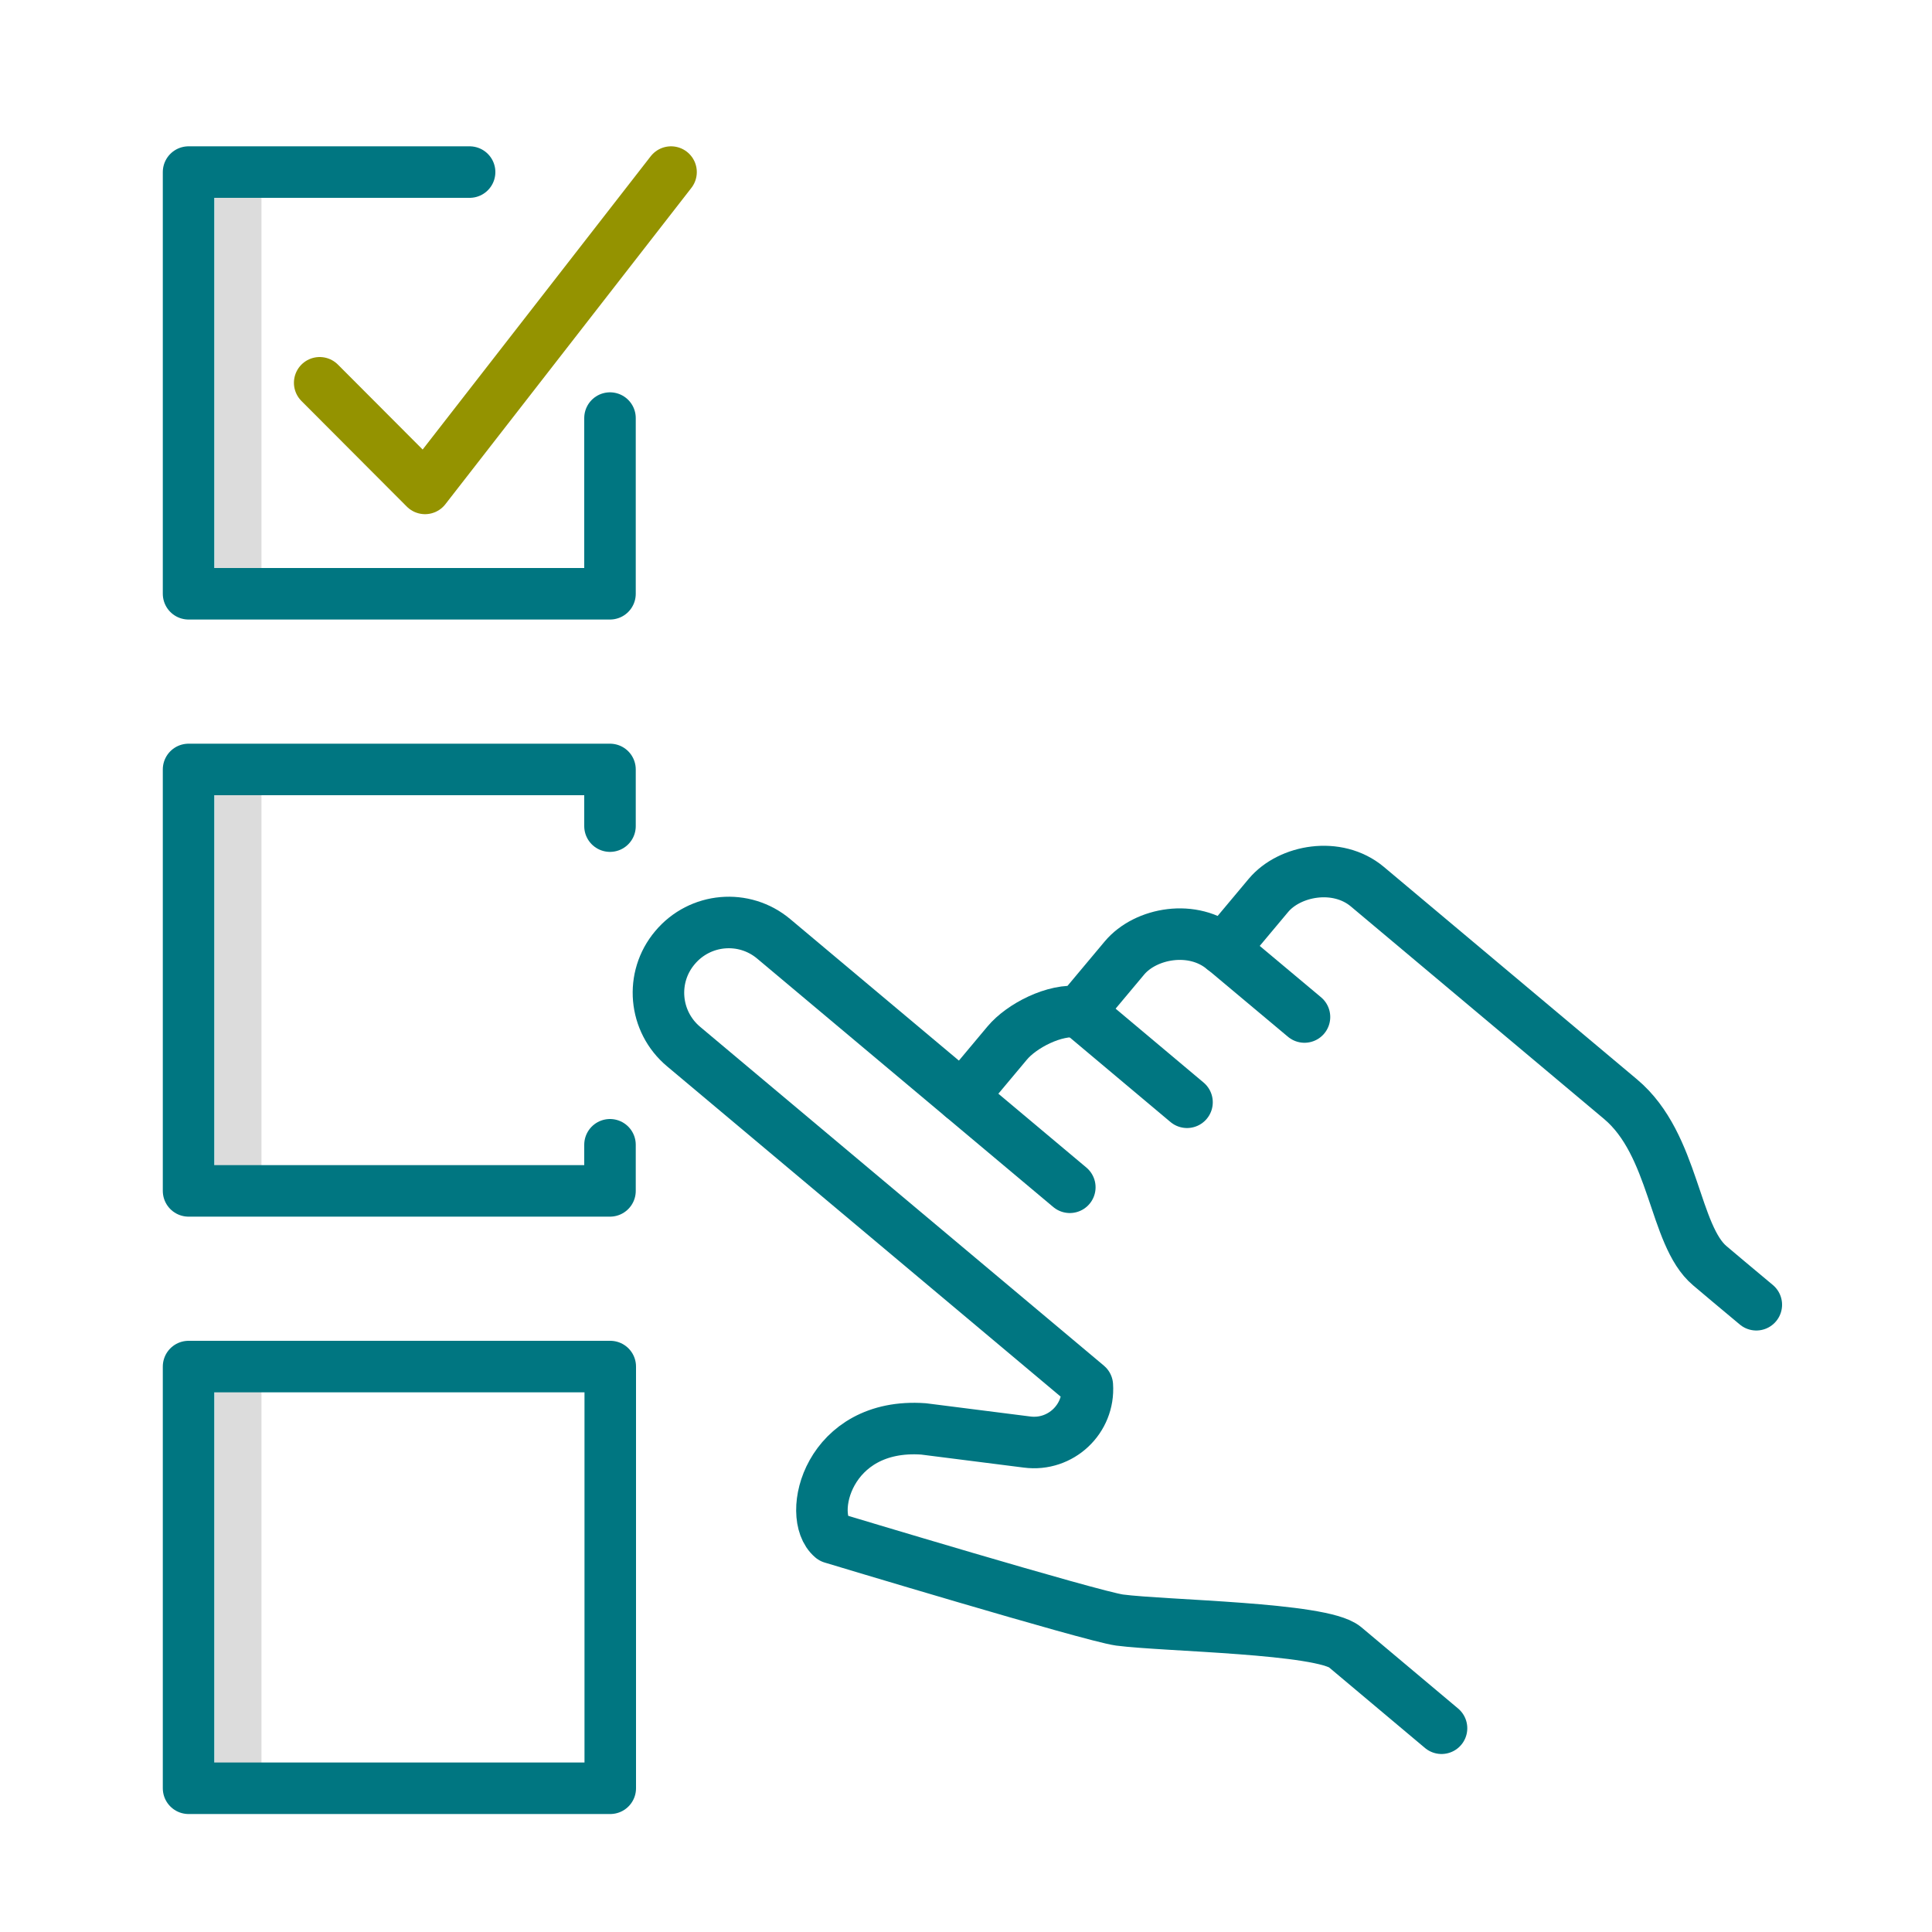
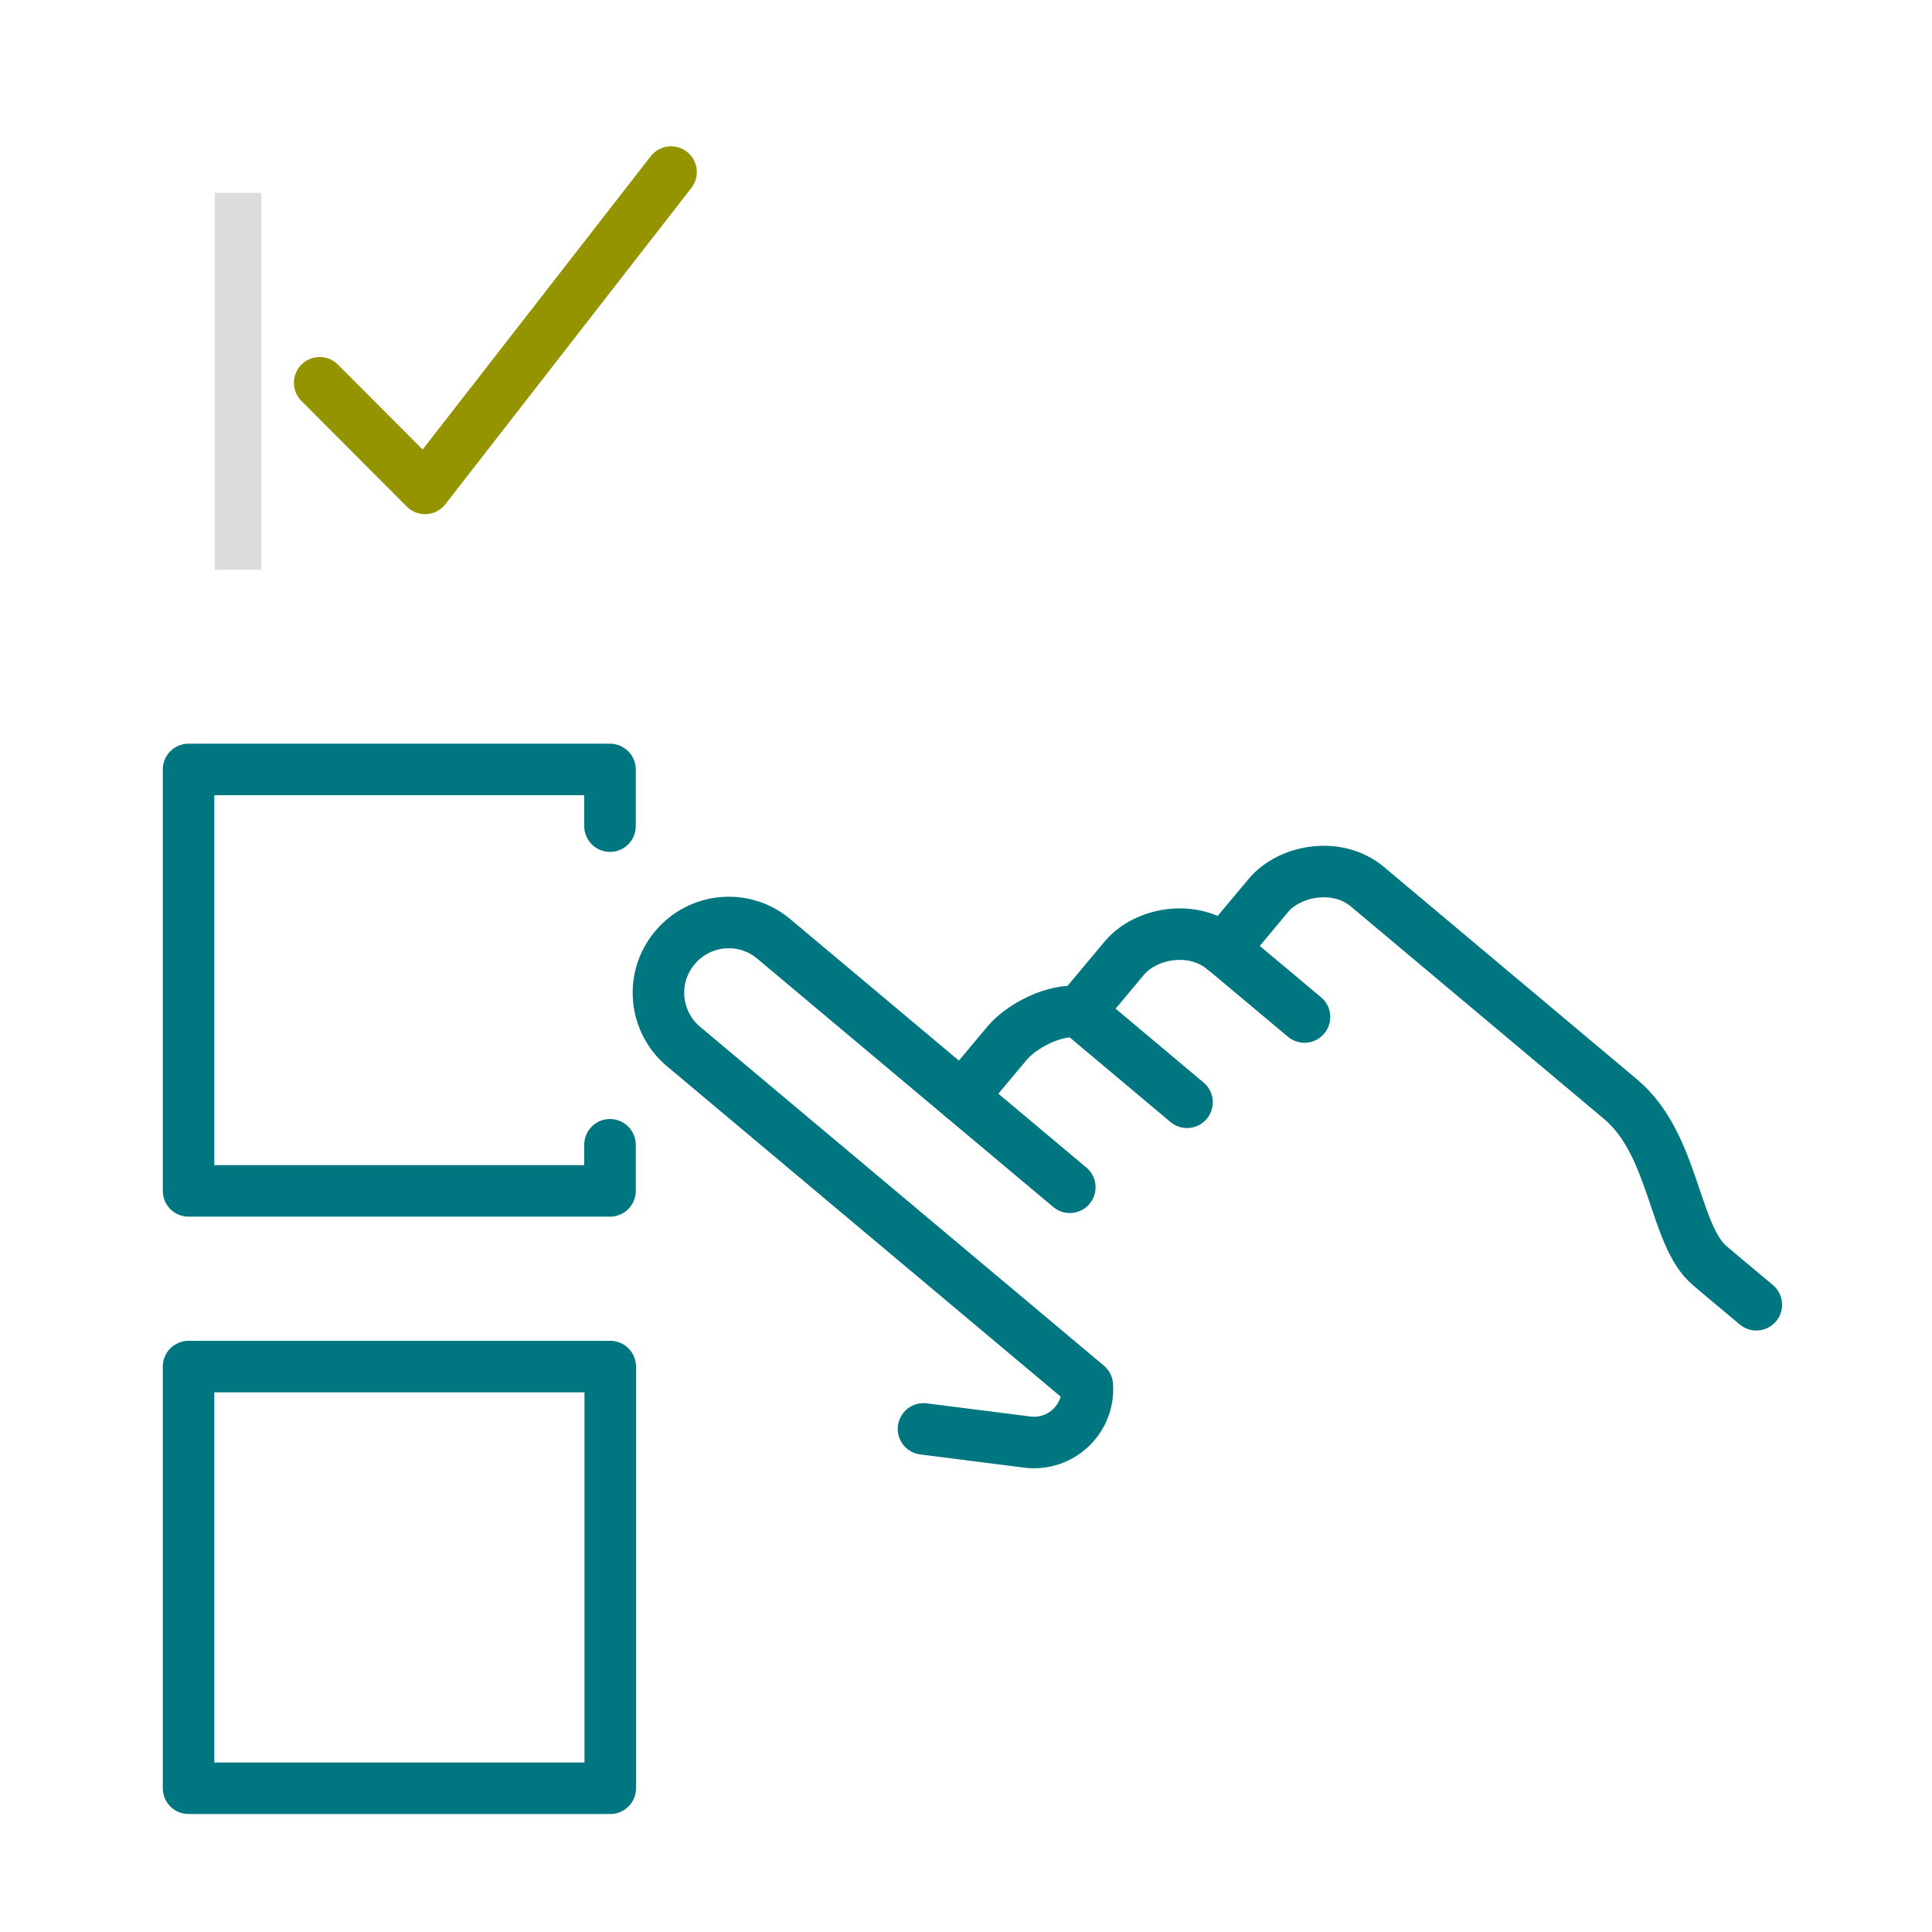
<svg xmlns="http://www.w3.org/2000/svg" id="Layer_1" width="1.04in" height="1.04in" viewBox="0 0 75 74.88">
  <defs>
    <style>.cls-1{fill:#dcdcdc;}.cls-2,.cls-3{stroke-linecap:round;}.cls-2,.cls-3,.cls-4{fill:none;stroke-linejoin:round;stroke-width:2px;}.cls-2,.cls-4{stroke:#007681;}.cls-3{stroke:#949300;}</style>
  </defs>
  <rect class="cls-1" x="8.34" y="7.43" width="1.81" height="14.63" />
-   <rect class="cls-1" x="8.34" y="30.68" width="1.81" height="14.63" />
-   <rect class="cls-1" x="8.34" y="53.93" width="1.81" height="14.63" />
  <g>
    <path class="cls-2" d="m37.35,42.52l1.75-2.09c.55-.66,1.84-1.34,2.8-1.21l1.75-2.09c.82-.98,2.67-1.32,3.84-.34l1.75-2.09c.82-.98,2.67-1.32,3.84-.34l9.83,8.25c2.11,1.77,2.06,5.29,3.47,6.47.24.21,1.11.93,1.8,1.51" />
-     <path class="cls-2" d="m41.53,46.03l-11.49-9.64c-1.15-.97-2.87-.82-3.84.34-.97,1.15-.82,2.87.34,3.84l15.67,13.15c.09,1.31-1.04,2.37-2.34,2.2l-4.02-.51c-3.71-.26-4.56,3.38-3.55,4.23,0,0,10.07,3.04,11.16,3.19,1.75.23,7.85.3,8.75,1.05.89.75,3.75,3.15,3.75,3.15" />
+     <path class="cls-2" d="m41.53,46.03l-11.49-9.64c-1.15-.97-2.87-.82-3.84.34-.97,1.15-.82,2.87.34,3.84l15.67,13.15c.09,1.31-1.04,2.37-2.34,2.2l-4.02-.51" />
    <line class="cls-2" x1="41.9" y1="39.22" x2="46.08" y2="42.73" />
    <line class="cls-2" x1="47.5" y1="36.79" x2="50.64" y2="39.42" />
-     <polyline class="cls-2" points="23.68 16.17 23.68 22.99 7.32 22.99 7.32 6.62 18.23 6.62" />
    <polyline class="cls-3" points="12.41 14.8 16.5 18.9 26.05 6.62" />
    <polyline class="cls-2" points="23.68 32.01 23.68 29.81 7.32 29.81 7.32 46.17 23.68 46.17 23.68 44.38" />
    <rect class="cls-4" x="7.32" y="52.99" width="16.37" height="16.37" />
  </g>
</svg>